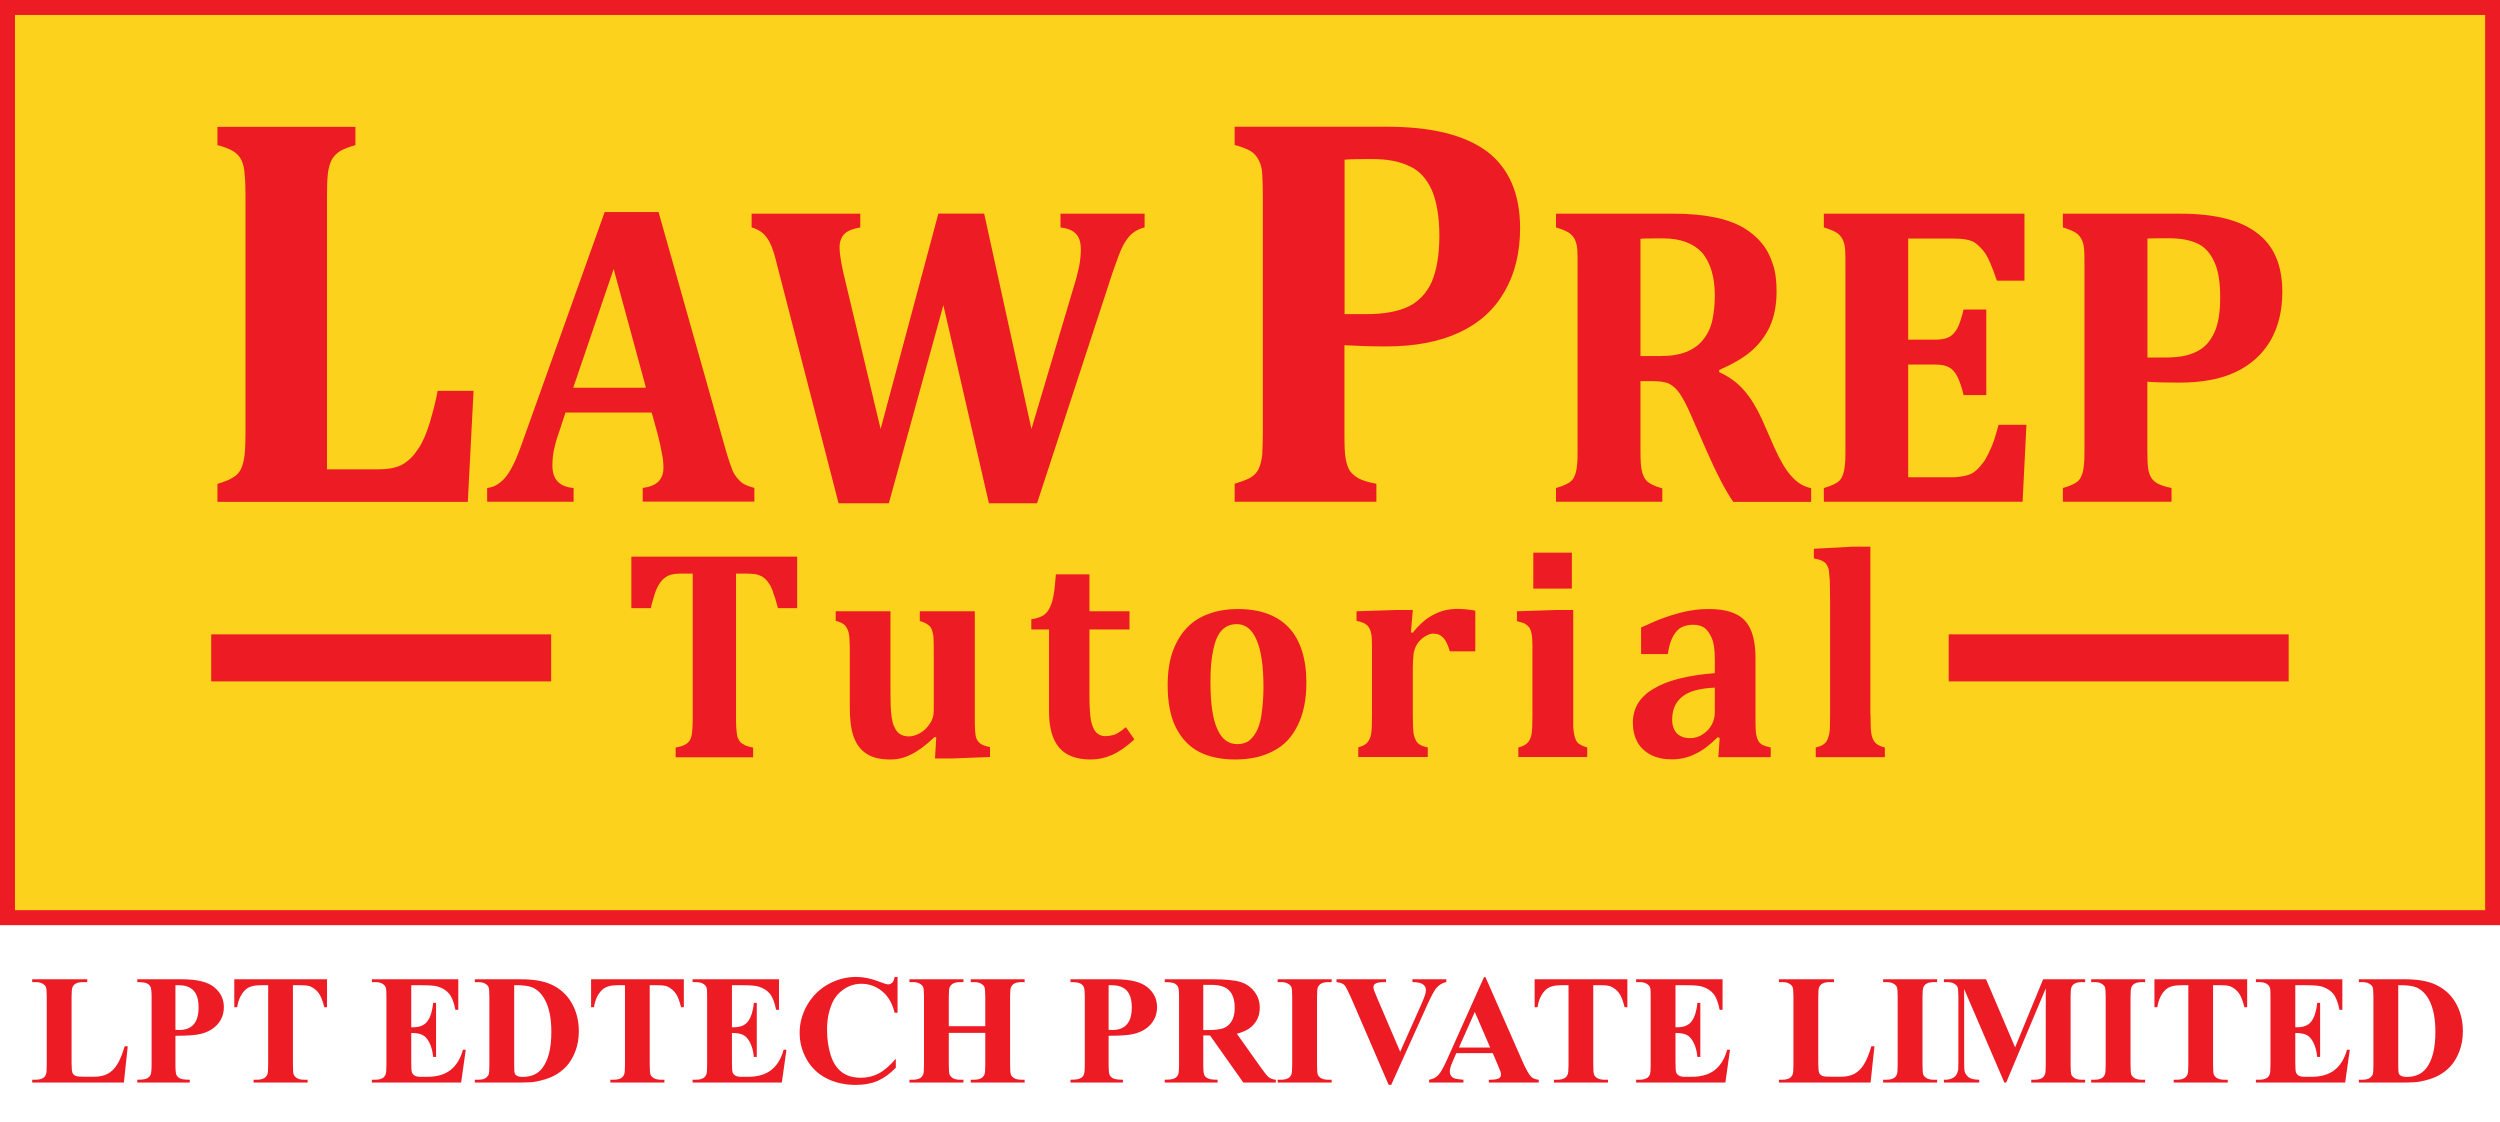
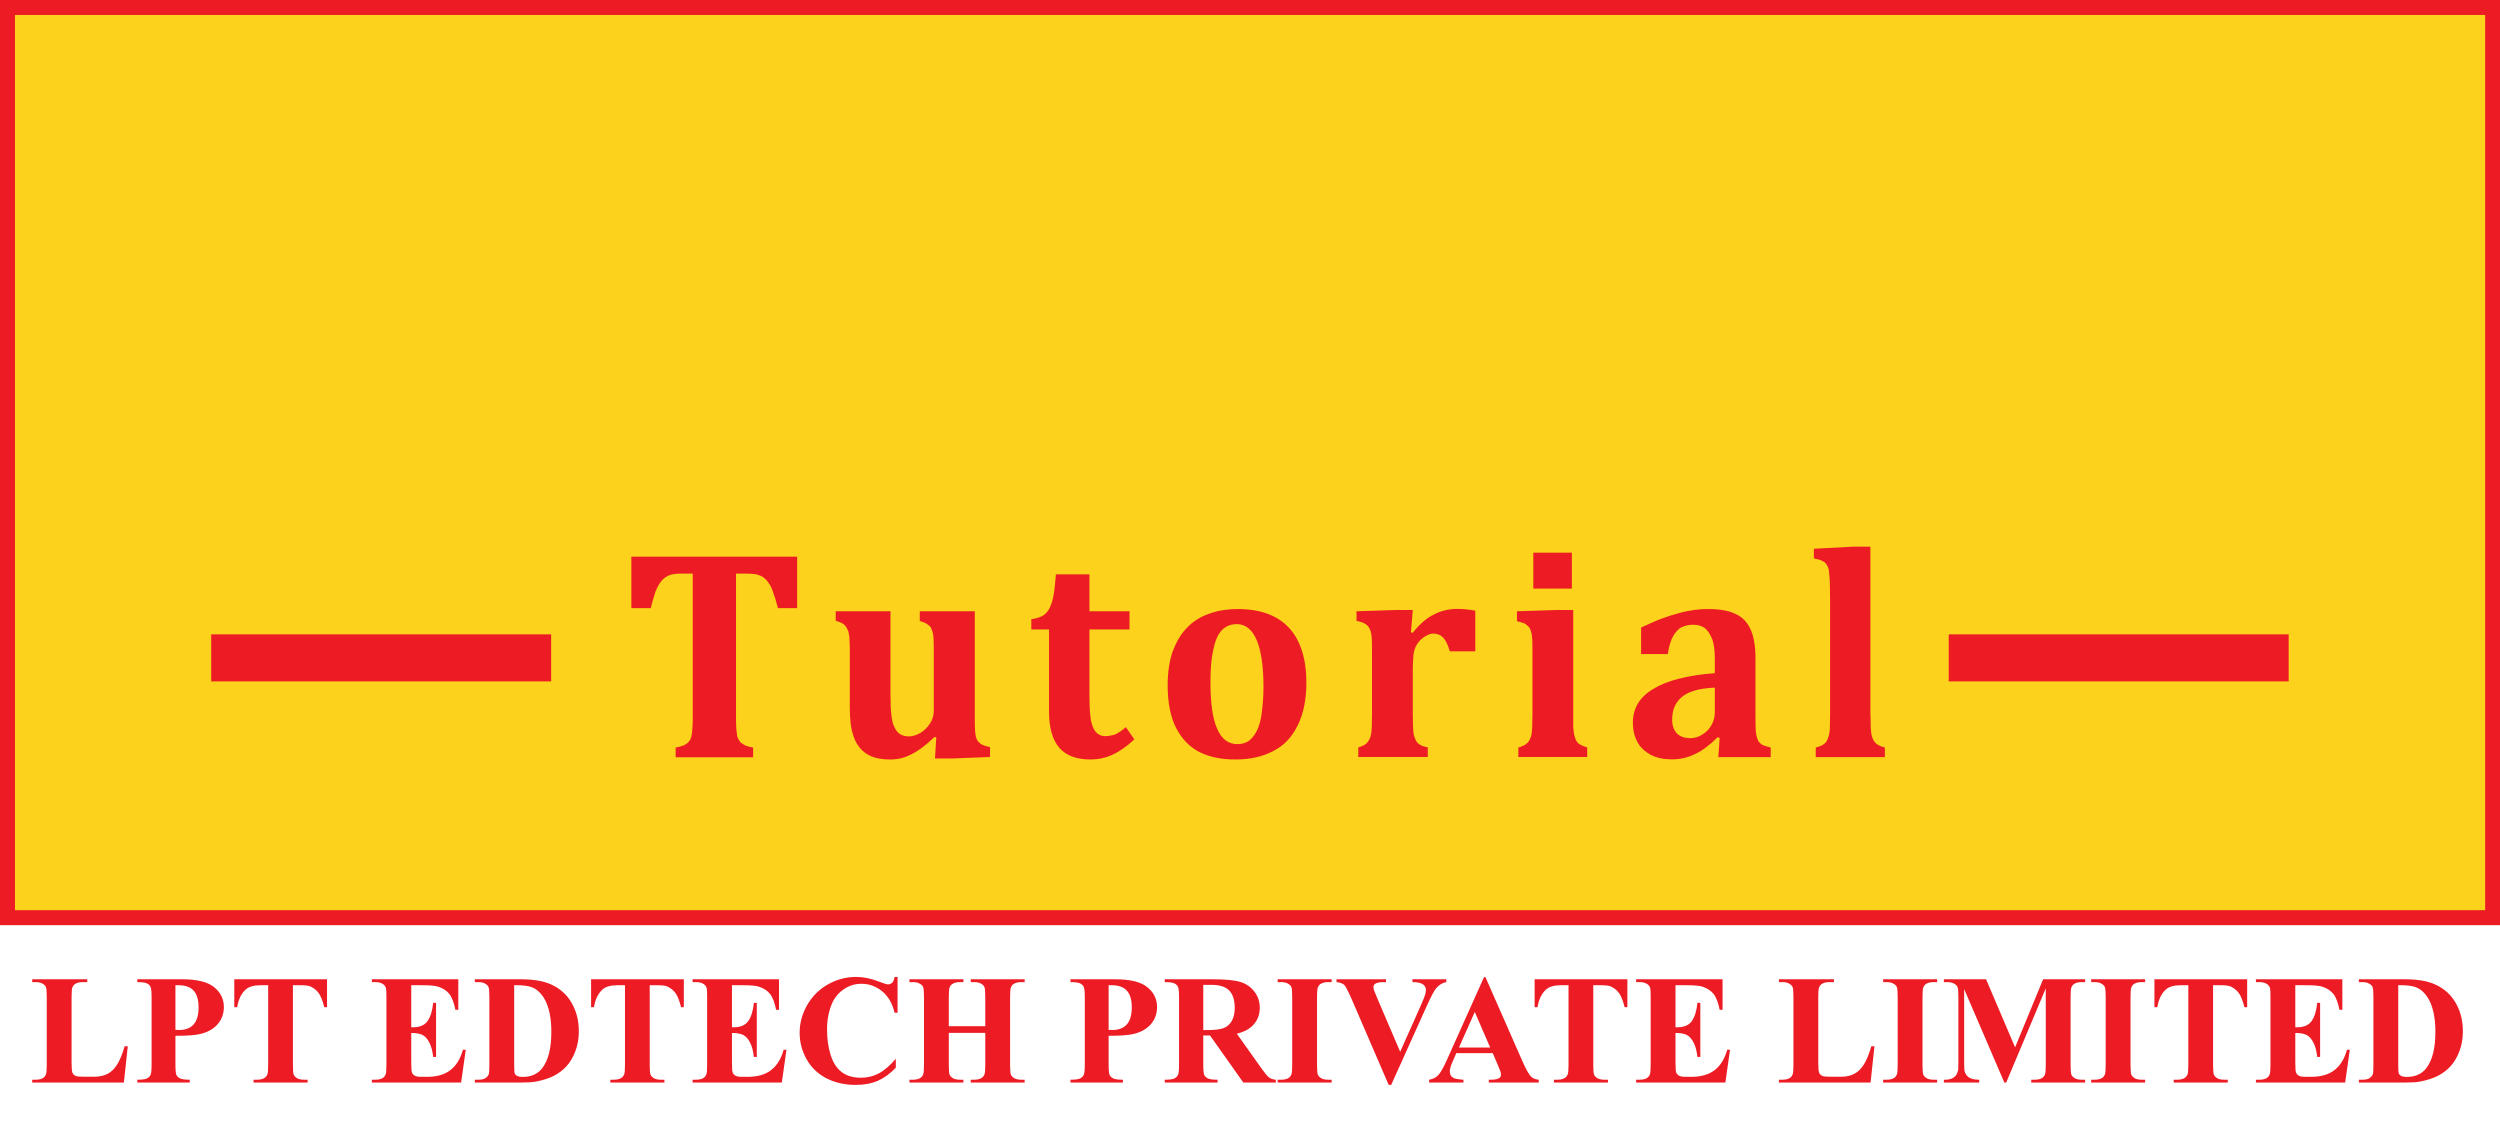
<svg xmlns="http://www.w3.org/2000/svg" width="2004" height="899" viewBox="0 0 2004 899" fill="none">
  <g clip-path="url(#clip0_1_9)">
    <path d="M1998.1 6H6V735.6H1998.1V6Z" fill="#FCD21C" stroke="#ED1B23" stroke-width="12" stroke-miterlimit="10" />
-     <path d="M284.9 101.7V116.3C279.9 117.7 275.8 119.4 272.9 120.9C270 122.8 267.6 125 265.9 128.1C264.5 131 263.3 134.6 262.8 139.4C262.3 144 262.1 149.7 262.1 156.9V376.2H303.1C311.3 376.2 317.7 375 322.5 372.4C327.5 369.5 331.6 365.4 335.2 359.9C338.8 354.6 341.9 347.4 344.6 338.5C347.2 329.6 349.4 321.2 350.8 313.3H379.6L375 402.3H174.3V387.9C179.6 386.2 183.7 384.8 186.5 382.9C189.6 381.2 191.8 378.8 193.2 375.9C194.6 372.8 195.6 368.9 196.1 364.4C196.6 359.8 196.8 353.8 196.8 346.9V157.1C196.8 150.4 196.6 144.4 196.1 139.8C195.9 135 194.9 131.4 193.5 128.3C192.1 125.4 189.9 123 186.8 121.1C183.9 119.4 179.6 117.7 174.3 116.3V101.7H284.9V101.7ZM522.4 330.7H453.3L448 346.8C446.3 351.4 445.1 355.7 444.2 359.8C443.2 364.1 442.8 368.7 442.8 373.2C442.8 384.5 448.6 390.2 459.8 391.2V402.2H390.5V391.2C394.6 390.7 397.9 389.3 401.1 386.6C404.2 384.2 406.9 380.8 409.3 376.5C411.9 372.2 414.6 365.9 417.5 358L484.7 170H527.9L581.4 359.5C583.8 368.1 586 374.1 587.4 377.7C589.1 381.1 591.2 383.9 593.9 386.3C596.3 388.5 600.1 389.9 604.7 391.1V402.1H515.2V391.1C521 390.4 525 388.7 527.7 386.1C530.3 383.5 531.8 379.9 531.8 375.1C531.8 371.7 531.6 367.9 530.6 363.6C529.9 359.3 528.7 353.8 527 347.3L522.4 330.7ZM459.5 310.8H517.8L491.9 215.6L459.5 310.8ZM860.9 229.3C862.6 224 863.8 219 865 213.7C866 208.4 866.4 203.9 866.4 200.3C866.4 194.3 865.2 190 862.3 187.3C859.7 184.4 855.3 183 850.1 182.3V171.3H917.5V182.3C913.4 183.3 910.3 184.9 907.4 187.3C904.8 189.5 902.4 192.8 900.2 196.9C898 201.2 895.4 208.2 892 218L831.3 403.4H792.7L756.2 244.6L712.5 403.4H672.2L623.3 213.9C621.1 204.5 619 198.1 617.1 194.5C615.2 190.9 613.3 188.3 611.1 186.6C608.7 184.7 605.8 183.2 602.5 182.3V171.3H689.6V182.3C684.1 183.3 679.8 184.7 677.1 187.3C674.5 189.9 673 193.5 673 198.3C673 204.3 674.7 213.7 677.8 226.1L705.9 343.9L752.2 171.2H788.9L826.8 343.9L860.9 229.3ZM1077.7 347.3C1077.7 356.9 1077.9 363.9 1078.7 367.7C1079.4 371.8 1080.6 375.1 1082.1 377.5C1083.8 379.9 1086.2 381.8 1089.1 383.5C1092.2 385.2 1097 386.6 1103.3 387.8V402.2H989.7V387.8C995 386.1 999.1 384.7 1002.2 383C1005.1 381.3 1007.5 378.9 1008.9 376C1010.3 372.9 1011.3 369 1011.8 364.5C1012 359.7 1012.3 353.9 1012.3 347V157C1012.3 150.3 1012.1 144.3 1011.8 139.7C1011.6 134.9 1010.6 131.3 1008.9 128.2C1007.5 125.3 1005.3 122.9 1002.4 121C999.3 119.3 995 117.6 989.7 116.2V101.6H1112C1147.7 101.6 1174.4 108.3 1192.1 121.5C1209.6 134.9 1218.5 155.3 1218.5 182.9C1218.5 202.3 1214.4 219.4 1206 233.8C1197.8 248.2 1185.8 259 1170 266.4C1154.2 273.8 1134.7 277.7 1111 277.7C1097.3 277.7 1086.3 277.2 1077.7 276.7V347.3ZM1077.7 251.8H1095.7C1109.9 251.8 1120.9 249.6 1129.3 245.6C1137.5 241.5 1143.7 234.8 1147.8 225.7C1151.6 216.6 1153.8 204.3 1153.8 189C1153.8 173.7 1151.6 161.4 1147.8 152.5C1143.7 143.4 1138 136.9 1130 133.3C1122.3 129.5 1112.5 127.5 1100.3 127.5C1090.7 127.5 1083 127.5 1077.8 128V251.8H1077.7ZM1332.5 402.2H1247.3V391.2C1251.4 390 1254.5 388.8 1256.9 387.4C1259.1 386.2 1261 384.5 1261.9 382.1C1263.1 379.7 1263.8 376.8 1264.1 373.2C1264.6 369.6 1264.6 365.3 1264.6 359.8V213.9C1264.6 208.6 1264.6 204.1 1264.4 200.5C1264.2 196.9 1263.4 194 1262.2 191.6C1261 189.4 1259.3 187.5 1256.9 186.1C1254.7 184.9 1251.4 183.5 1247.3 182.3V171.3H1341.8C1354.5 171.3 1365.3 172.3 1374.2 174.2C1383.1 175.9 1391 178.8 1397.7 182.6C1403.2 186 1408 189.8 1411.9 194.6C1416 199.4 1418.9 204.9 1421 211.4C1423.2 217.6 1424.1 225.1 1424.1 233.7C1424.1 244.7 1422.2 254.1 1418.6 262C1414.8 269.9 1409.7 276.4 1403.5 281.7C1397.3 287 1388.6 292 1378.1 296.6V298.3C1386 301.9 1392.7 306.7 1398 312.9C1403.3 318.9 1407.8 326.3 1412.2 335.7L1422.3 358.7C1426.9 369 1431.4 376.7 1436 381.7C1440.6 387 1445.8 390.1 1451.8 391.3V402.3H1389.4C1383.2 393.4 1376.2 380 1368.3 362L1355.6 333C1352 324.6 1348.6 318.4 1346 314.8C1343.4 311.2 1340.5 308.8 1337.6 307.4C1334.7 306.2 1330.4 305.5 1324.4 305.5H1315V360C1315 368.4 1315.2 374.4 1316.2 377.8C1316.9 381.2 1318.4 384 1320.5 386C1322.7 387.9 1326.5 389.8 1332.5 391.5V402.2V402.2ZM1315 191.4V285.4H1331.1C1339.7 285.4 1346.7 284.2 1352.5 281.8C1358 279.4 1362.6 276 1365.7 271.7C1369.1 267.4 1371.5 262.1 1372.7 256.3C1373.9 250.3 1374.6 244.1 1374.6 236.9C1374.6 221.8 1371 210.3 1364.3 202.4C1357.3 195 1347 191.1 1333.4 191.1C1323.8 191.1 1317.9 191.1 1315 191.4ZM1622.8 171.2V225H1600.7C1597.1 214.4 1594 207 1591.6 203.4C1589 199.6 1586.1 196.7 1582.7 194.3C1579.1 192.1 1573.3 191.2 1564.9 191.2H1529.6V272.3H1551C1555.8 272.3 1559.4 271.6 1562 270.4C1564.9 269 1567 266.6 1569 263.2C1570.7 260.1 1572.4 254.8 1574 248.1H1592.2V316.7H1574C1572.6 310.2 1570.6 305.2 1569 301.8C1567.1 298.2 1564.9 295.8 1562.3 294.4C1559.9 293 1556.1 292.2 1551 292.2H1529.6V382.6H1564.6C1568.4 382.6 1571.6 382.1 1574.2 381.6C1576.8 381.1 1579 380.4 1581.2 379.2C1583.4 377.8 1585.3 376.1 1587.2 373.9C1589.1 371.7 1590.8 369.6 1592.2 366.9C1593.6 364.5 1595.1 361.1 1596.8 357.3C1598.5 353 1600.2 347.5 1602.1 340.5H1624.4L1621.3 402.2H1462V391.2C1466.1 390 1469.2 388.8 1471.6 387.4C1473.8 386.2 1475.7 384.5 1476.6 382.1C1477.8 379.7 1478.5 376.8 1478.8 373.2C1479.3 369.6 1479.3 365.3 1479.3 359.8V213.9C1479.3 208.6 1479.3 204.1 1479.1 200.5C1478.9 196.9 1478.1 194 1476.9 191.6C1475.7 189.4 1474 187.5 1471.6 186.1C1469.4 184.9 1466.1 183.5 1462 182.3V171.3H1622.8V171.2ZM1721.3 360C1721.3 367.4 1721.5 372.7 1722 375.8C1722.5 378.9 1723.4 381.3 1724.6 383.2C1725.8 385.1 1727.7 386.6 1729.9 387.8C1732.3 389 1735.9 390.2 1740.7 391.2V402.2H1653.6V391.2C1657.7 390 1660.8 388.8 1663.2 387.4C1665.4 386.2 1667.3 384.5 1668.2 382.1C1669.4 379.7 1670.1 376.8 1670.4 373.2C1670.9 369.6 1670.9 365.3 1670.9 359.8V213.9C1670.9 208.6 1670.9 204.1 1670.7 200.5C1670.5 196.9 1669.7 194 1668.5 191.6C1667.3 189.4 1665.6 187.5 1663.2 186.1C1661 184.9 1657.7 183.5 1653.6 182.3V171.3H1747.9C1775 171.3 1795.6 176.3 1809.1 186.7C1822.8 196.8 1829.5 212.6 1829.5 234C1829.5 248.9 1826.4 261.8 1820.1 272.9C1813.6 283.9 1804.5 292.3 1792.3 298.1C1780.3 303.9 1765.2 306.7 1747 306.7C1736.4 306.7 1728 306.5 1721.3 306V360ZM1721.3 286.6H1735.2C1746 286.6 1754.4 285.2 1760.9 281.8C1767.4 278.7 1771.9 273.4 1775.1 266.4C1778.3 259.4 1779.7 250.1 1779.7 238.3C1779.7 226.3 1778.3 217.2 1775.1 210.2C1772 203.2 1767.7 198.2 1761.7 195.3C1755.7 192.4 1748 191 1738.9 191C1731.2 191 1725.5 191 1721.4 191.2V286.6H1721.3Z" fill="#ED1B23" />
    <path d="M541.6 606.9V599.2C544.7 598.7 547.1 598 549 597C550.9 596 552.1 594.8 553.1 593.2C554.1 591.5 554.5 589.4 554.8 586.7C555 584.3 555.3 581.2 555.3 577.3V459.8H546.2C541.6 459.8 538 460.3 535.6 461.5C533.2 462.7 531 464.4 529.4 466.8C527.7 469 526 472.3 524.8 476.2C523.6 480.3 522.4 483.9 521.7 487.5H506.1V446.2H639V487.5H623.6C622.2 482.2 621 478.1 620 475.7C619.3 473.1 618.3 471.1 617.4 469.2C616.4 467.5 615.2 466.1 614.3 464.9C613.1 463.7 611.9 462.7 610.7 462C609.3 461.3 607.8 460.8 605.9 460.3C604 460.1 601.3 459.8 598.2 459.8H590V577.3C590 581.4 590.2 584.7 590.5 586.7C590.7 589.1 591 590.8 591.7 592C592.4 593.4 593.1 594.6 593.9 595.4C594.9 596.1 596.1 596.8 597.5 597.6C599.2 598.3 601.1 598.8 603.7 599.3V607H541.6V606.9ZM669.9 490H713.8V555.5C713.8 562.9 714 568.9 714.5 573C715 577.3 715.7 580.7 717.1 583.1C718.3 585.7 719.7 587.4 721.7 588.6C723.6 589.8 726 590.3 728.9 590.3C731.5 590.3 734.4 589.3 737.5 587.7C740.6 585.8 743.3 583.4 745.4 580C747.6 576.9 748.5 573.3 748.5 569.7V524.1C748.5 518.3 748.5 514 748.3 511.4C748.1 508.5 747.6 506.4 746.9 504.7C746.4 503.3 745.5 501.8 744 500.9C742.6 499.7 740.4 498.7 737.3 497.8V490H781.4V572.5C781.4 578.5 781.4 582.8 781.6 585.5C781.8 588.4 782.1 590.5 782.8 592.2C783.5 593.9 784.7 595.1 786.2 596.3C787.6 597.3 790.3 598.2 793.6 598.9V606.8L762.9 608H749.5L750.5 591L749.1 590.8C742.1 597.5 735.9 602.1 730.4 604.7C724.9 607.6 719.4 608.8 713.8 608.8C705.9 608.8 699.4 607.4 694.6 604.2C689.8 601.1 686.4 596.5 684.3 590.5C682.1 584.5 681.2 576.6 681.2 567.2V524C681.2 519.7 681.2 516.1 681 513.9C681 511.5 680.8 509.6 680.5 508.4C680.3 507 680 505.8 679.5 504.8C679 503.8 678.5 502.9 677.8 501.9C677.1 500.9 676.1 500.2 674.9 499.5C673.7 498.8 672 498.3 669.9 497.6V490ZM909.3 592.7C902.8 598.7 896.8 602.8 891.3 605.2C886 607.6 880.3 608.8 874.3 608.8C863 608.8 854.6 605.7 849.1 599.4C843.6 592.9 840.9 583.3 840.9 570.6V504.6H826.7V496.4C831.3 495.7 834.6 494.5 836.8 493C839 491.3 840.6 489.2 841.8 486.5C843 483.9 844 480.5 844.7 476.2C845.4 472.1 845.9 466.8 846.4 460.4H873.3V490H905.4V504.6H873.3V557.9C873.3 566.8 873.8 573.3 874.5 577.6C875.5 581.9 876.7 585 878.6 587C880.5 588.9 882.9 590.1 885.6 590.1C887.8 590.1 889.7 589.9 891.4 589.4C893.1 589.2 894.8 588.4 896.7 587.2C898.4 586.2 900.3 584.8 902.5 582.9L909.3 592.7ZM990.2 608.8C979.2 608.8 969.6 606.9 961.4 602.8C953.5 598.7 947.2 592.2 942.7 583.4C938.2 574.6 936 563 936 549.3C936 538.7 937.4 529.6 940.1 522C943 514.3 946.8 507.8 951.9 502.8C956.7 497.8 962.7 494.2 969.7 491.8C976.4 489.4 984.1 488.2 992 488.2C1010.2 488.2 1023.9 493.2 1033.3 503.3C1042.4 513.1 1047.2 528 1047.2 547.2C1047.2 560.9 1044.8 572.4 1040.2 581.5C1035.6 590.9 1029.2 597.8 1020.5 602.1C1012 606.6 1001.9 608.8 990.2 608.8ZM970.3 546.6C970.3 563.4 972 575.9 975.6 584C979.2 592.4 984.5 596.5 991.9 596.5C995.7 596.5 999.1 595.5 1001.7 593.4C1004.3 591.2 1006.5 588.1 1008.2 584.3C1009.9 580.2 1011.1 575.4 1011.6 569.7C1012.3 564.2 1012.8 557.9 1012.8 550.7C1012.8 533.9 1010.9 521.2 1007.3 513C1003.7 504.6 998.4 500.3 991.5 500.3C986.5 500.3 982.4 502 979.3 505.3C976.2 508.7 974 513.7 972.6 520.7C971 527.5 970.3 536.1 970.3 546.6ZM1131 506.8L1132.4 507.3C1137.7 500.6 1143.4 495.5 1149.2 492.7C1155 489.6 1161.4 488.1 1168.2 488.1C1172.8 488.1 1177.6 488.6 1182.6 489.5V522.1H1162.2C1160.8 517.5 1159.3 513.9 1157.2 511.5C1155 509.1 1152.4 507.9 1148.8 507.9C1147.1 507.9 1145.4 508.4 1143.3 509.6C1141.4 510.6 1139.5 512 1137.8 513.9C1136.1 515.8 1134.9 518 1134.2 519.9C1133.5 521.8 1133 524 1133 525.9C1132.8 528.1 1132.5 530.9 1132.5 535.3V572.7C1132.5 580.1 1132.7 585.4 1133.2 588.5C1133.9 591.4 1134.9 593.8 1136.3 595.5C1138 597.2 1140.6 598.4 1144.5 599.1V606.8H1088.8V599.1C1092.4 598.1 1095 596.7 1096.2 595C1097.6 593.3 1098.6 591.2 1099.1 588.3C1099.6 585.4 1099.8 580.4 1099.8 572.9V524.4C1099.8 518.6 1099.8 514.3 1099.6 511.4C1099.4 508.5 1098.9 506.4 1098.2 504.7C1097.5 503 1096.5 501.6 1095.1 500.6C1093.7 499.4 1091 498.4 1087.4 497.7V490L1118.3 489H1132.5L1131 506.8ZM1260 443V471.8H1229.1V443H1260ZM1217.1 599.2C1220.9 598.2 1223.3 596.8 1224.8 595.1C1226.2 593.4 1227.2 591.3 1227.7 588.4C1228.2 585.5 1228.4 580.5 1228.4 573V518.1C1228.4 514.3 1228.2 511.1 1227.9 508.7C1227.4 506.5 1226.9 504.6 1226 503.2C1225 501.8 1223.6 500.8 1222.2 499.8C1220.5 499.1 1218.4 498.6 1216 497.9V490L1246.9 489H1261.1V572.7C1261.1 577.3 1261.1 580.6 1261.1 583C1261.3 585.4 1261.6 587.1 1261.8 588.5C1262 589.7 1262.3 590.9 1262.8 591.9C1263 593.1 1263.8 594.1 1264.2 594.8C1264.9 595.8 1265.9 596.5 1267.3 597.2C1268.5 597.9 1270.2 598.6 1272.3 599.1V606.8H1217.1V599.2V599.2ZM1378.5 591.5L1376.8 591C1370.6 597.2 1364.6 601.8 1358.8 604.4C1353 607.3 1346.8 608.7 1340.1 608.7C1333.6 608.7 1328.1 607.5 1323.3 605.1C1318.5 602.5 1314.9 599.1 1312.5 594.8C1310.1 590.2 1308.9 585.2 1308.9 579.4C1308.9 567.9 1314.2 558.8 1325.2 552.3C1336 545.6 1352.5 541.3 1374.6 539.6V528.6C1374.6 521.2 1373.9 515.6 1372.2 511.6C1370.5 507.8 1368.6 504.9 1366.2 503.2C1363.6 501.5 1360.7 500.8 1357.1 500.8C1353.7 500.8 1350.9 501.5 1348.2 502.7C1345.5 503.9 1343.4 506.3 1341.2 509.9C1339.3 513.3 1337.8 518.1 1336.9 524.3H1315.5V503C1322.5 499.9 1328.2 497.2 1332.8 495.6C1337.4 493.9 1341.9 492.5 1346.5 491.3C1350.8 490.1 1354.9 489.4 1358.5 488.9C1361.9 488.4 1365.5 488.2 1369.1 488.2C1378.2 488.2 1385.4 489.4 1390.9 492C1396.4 494.4 1400.5 498.5 1403.1 504.2C1405.7 509.7 1407.2 517.6 1407.2 527.7V573.5C1407.2 578.8 1407.2 582.9 1407.4 585.5C1407.6 588.4 1408.1 590.5 1408.6 592C1409.1 593.2 1409.6 594.4 1410.3 595.1C1411.3 596.1 1412 596.8 1413.2 597.3C1414.4 597.8 1416.3 598.5 1419.4 599.2V606.9H1377.4L1378.5 591.5ZM1374.7 551.2C1363.2 551.7 1354.5 553.8 1348.8 558.2C1343.3 562.5 1340.4 568.5 1340.4 576.9C1340.4 581.7 1341.8 585.3 1344.2 587.9C1346.8 590.5 1350.4 591.7 1355 591.7C1358.4 591.7 1361.7 590.7 1364.6 588.8C1367.7 586.9 1370.4 584.2 1372 581.1C1373.9 577.7 1374.6 574.4 1374.6 570.8V551.2H1374.7ZM1499.4 572.8C1499.4 580.2 1499.6 585.5 1500.1 588.4C1500.6 591 1501.5 593.4 1503 595.1C1504.4 596.8 1506.8 598.2 1510.9 599.2V606.9H1455.5V599.2C1457.7 598.7 1459.6 598 1460.8 597.3C1462 596.6 1463.2 595.6 1463.9 594.7C1464.6 593.7 1465.1 592.5 1465.6 590.9C1466.1 589.5 1466.6 587.3 1466.8 584.7C1466.8 582.1 1467 578 1467 572.9V481C1467 474.3 1466.8 469.2 1466.8 466.1C1466.6 463 1466.3 460.1 1466.1 457.9C1465.9 455.7 1465.1 454.1 1464.4 452.9C1463.7 451.5 1462.5 450.5 1461 449.8C1459.6 448.8 1457.4 448.4 1454 447.6V439.9L1485.4 438.2H1499.3V572.8H1499.4Z" fill="#ED1B23" />
    <path d="M441.8 508.5H169.3V546.2H441.8V508.5Z" fill="#ED1B23" />
    <path d="M1834.6 508.5H1562.1V546.2H1834.6V508.5Z" fill="#ED1B23" />
    <path d="M102.418 838.708L99.306 867.761H25.819V865.502H28.566C30.967 865.502 32.899 865.075 34.364 864.221C35.422 863.651 36.236 862.674 36.806 861.291C37.253 860.314 37.477 857.751 37.477 853.601V799.157C37.477 794.925 37.253 792.281 36.806 791.223C36.358 790.165 35.443 789.249 34.059 788.476C32.716 787.662 30.885 787.255 28.566 787.255H25.819V784.997H69.948V787.255H66.347C63.946 787.255 62.013 787.683 60.548 788.537C59.49 789.107 58.656 790.083 58.046 791.467C57.598 792.443 57.374 795.007 57.374 799.157V851.892C57.374 856.123 57.619 858.829 58.107 860.009C58.595 861.149 59.551 862.003 60.975 862.573C61.993 862.939 64.454 863.122 68.361 863.122H75.258C79.652 863.122 83.314 862.349 86.244 860.803C89.174 859.257 91.697 856.815 93.812 853.479C95.969 850.142 98.004 845.218 99.916 838.708H102.418ZM140.626 830.285V853.234C140.626 857.71 140.891 860.538 141.42 861.718C141.99 862.858 142.966 863.773 144.35 864.465C145.774 865.157 148.358 865.502 152.101 865.502V867.761H110.048V865.502C113.873 865.502 116.456 865.157 117.799 864.465C119.183 863.732 120.139 862.797 120.668 861.657C121.238 860.518 121.522 857.71 121.522 853.234V799.523C121.522 795.048 121.238 792.24 120.668 791.101C120.139 789.921 119.183 788.985 117.799 788.293C116.416 787.601 113.832 787.255 110.048 787.255V784.997H146.12C158.001 784.997 166.526 787.113 171.693 791.345C176.861 795.576 179.445 800.866 179.445 807.214C179.445 812.585 177.776 817.183 174.44 821.008C171.103 824.833 166.505 827.437 160.646 828.82C156.699 829.797 150.026 830.285 140.626 830.285ZM140.626 789.758V825.524C141.969 825.606 142.986 825.646 143.678 825.646C148.642 825.646 152.467 824.182 155.153 821.252C157.838 818.282 159.181 813.704 159.181 807.519C159.181 801.375 157.838 796.879 155.153 794.03C152.467 791.182 148.459 789.758 143.129 789.758H140.626ZM262.147 784.997V807.397H259.95C258.648 802.229 257.204 798.527 255.617 796.289C254.03 794.01 251.853 792.199 249.086 790.856C247.54 790.124 244.834 789.758 240.968 789.758H234.804V853.601C234.804 857.832 235.027 860.477 235.475 861.535C235.963 862.593 236.879 863.529 238.222 864.343C239.605 865.116 241.477 865.502 243.837 865.502H246.583V867.761H203.248V865.502H205.995C208.396 865.502 210.329 865.075 211.793 864.221C212.851 863.651 213.685 862.674 214.296 861.291C214.743 860.314 214.967 857.751 214.967 853.601V789.758H208.986C203.411 789.758 199.363 790.938 196.84 793.298C193.3 796.594 191.062 801.293 190.126 807.397H187.807V784.997H262.147ZM329.652 789.758V823.449H331.3C336.549 823.449 340.354 821.801 342.714 818.505C345.074 815.209 346.579 810.347 347.23 803.918H349.55V847.253H347.23C346.742 842.533 345.705 838.667 344.118 835.656C342.571 832.645 340.761 830.631 338.685 829.614C336.61 828.556 333.599 828.027 329.652 828.027V851.342C329.652 855.9 329.835 858.687 330.202 859.704C330.609 860.721 331.341 861.556 332.399 862.207C333.457 862.858 335.166 863.183 337.526 863.183H342.47C350.201 863.183 356.386 861.393 361.024 857.812C365.704 854.231 369.061 848.779 371.095 841.455H373.353L369.63 867.761H298.097V865.502H300.844C303.244 865.502 305.177 865.075 306.642 864.221C307.7 863.651 308.514 862.674 309.083 861.291C309.531 860.314 309.755 857.751 309.755 853.601V799.157C309.755 795.414 309.653 793.115 309.45 792.26C309.043 790.836 308.29 789.737 307.191 788.964C305.645 787.825 303.529 787.255 300.844 787.255H298.097V784.997H367.372V809.472H365.053C363.873 803.491 362.204 799.198 360.048 796.594C357.932 793.99 354.921 792.077 351.015 790.856C348.736 790.124 344.463 789.758 338.197 789.758H329.652ZM380.617 867.761V865.502H383.363C385.764 865.502 387.595 865.136 388.856 864.404C390.158 863.631 391.115 862.593 391.725 861.291C392.091 860.437 392.274 857.873 392.274 853.601V799.157C392.274 794.925 392.051 792.281 391.603 791.223C391.155 790.165 390.24 789.249 388.856 788.476C387.514 787.662 385.683 787.255 383.363 787.255H380.617V784.997H417.665C427.553 784.997 435.508 786.34 441.53 789.025C448.895 792.321 454.469 797.306 458.253 803.979C462.078 810.652 463.991 818.2 463.991 826.623C463.991 832.442 463.055 837.813 461.183 842.736C459.311 847.619 456.89 851.668 453.92 854.882C450.949 858.056 447.511 860.62 443.605 862.573C439.739 864.485 434.999 865.97 429.384 867.028C426.902 867.517 422.995 867.761 417.665 867.761H380.617ZM412.172 789.697V854.272C412.172 857.69 412.335 859.785 412.66 860.559C412.986 861.332 413.535 861.922 414.308 862.329C415.407 862.939 416.994 863.244 419.069 863.244C425.864 863.244 431.052 860.925 434.633 856.286C439.516 850.02 441.957 840.295 441.957 827.111C441.957 816.491 440.289 808.007 436.952 801.66C434.307 796.695 430.91 793.318 426.759 791.528C423.83 790.266 418.967 789.656 412.172 789.697ZM548.158 784.997V807.397H545.961C544.659 802.229 543.214 798.527 541.627 796.289C540.04 794.01 537.864 792.199 535.097 790.856C533.55 790.124 530.845 789.758 526.979 789.758H520.814V853.601C520.814 857.832 521.038 860.477 521.486 861.535C521.974 862.593 522.89 863.529 524.232 864.343C525.616 865.116 527.488 865.502 529.848 865.502H532.594V867.761H489.259V865.502H492.006C494.407 865.502 496.339 865.075 497.804 864.221C498.862 863.651 499.696 862.674 500.307 861.291C500.754 860.314 500.978 857.751 500.978 853.601V789.758H494.997C489.422 789.758 485.373 790.938 482.851 793.298C479.31 796.594 477.073 801.293 476.137 807.397H473.817V784.997H548.158ZM586.732 789.758V823.449H588.38C593.629 823.449 597.434 821.801 599.794 818.505C602.154 815.209 603.659 810.347 604.31 803.918H606.63V847.253H604.31C603.822 842.533 602.785 838.667 601.198 835.656C599.651 832.645 597.841 830.631 595.766 829.614C593.69 828.556 590.679 828.027 586.732 828.027V851.342C586.732 855.9 586.915 858.687 587.282 859.704C587.689 860.721 588.421 861.556 589.479 862.207C590.537 862.858 592.246 863.183 594.606 863.183H599.55C607.281 863.183 613.466 861.393 618.104 857.812C622.784 854.231 626.141 848.779 628.175 841.455H630.434L626.71 867.761H555.177V865.502H557.924C560.324 865.502 562.257 865.075 563.722 864.221C564.78 863.651 565.594 862.674 566.164 861.291C566.611 860.314 566.835 857.751 566.835 853.601V799.157C566.835 795.414 566.733 793.115 566.53 792.26C566.123 790.836 565.37 789.737 564.271 788.964C562.725 787.825 560.609 787.255 557.924 787.255H555.177V784.997H624.452V809.472H622.133C620.953 803.491 619.284 799.198 617.128 796.594C615.012 793.99 612.001 792.077 608.095 790.856C605.816 790.124 601.544 789.758 595.277 789.758H586.732ZM719.484 783.105V811.792H717.103C715.313 804.305 711.977 798.567 707.094 794.58C702.211 790.592 696.677 788.598 690.492 788.598C685.324 788.598 680.584 790.083 676.271 793.054C671.958 796.024 668.804 799.91 666.81 804.711C664.247 810.856 662.965 817.692 662.965 825.219C662.965 832.625 663.901 839.379 665.773 845.483C667.645 851.546 670.574 856.144 674.562 859.277C678.55 862.369 683.717 863.916 690.065 863.916C695.273 863.916 700.034 862.776 704.347 860.498C708.701 858.219 713.279 854.292 718.08 848.718V855.859C713.441 860.701 708.599 864.221 703.554 866.418C698.549 868.575 692.689 869.653 685.976 869.653C677.146 869.653 669.293 867.883 662.416 864.343C655.58 860.803 650.29 855.716 646.547 849.084C642.844 842.451 640.993 835.392 640.993 827.905C640.993 820.011 643.047 812.524 647.157 805.444C651.308 798.364 656.882 792.871 663.881 788.964C670.92 785.058 678.387 783.105 686.281 783.105C692.099 783.105 698.244 784.366 704.713 786.889C708.457 788.354 710.837 789.086 711.854 789.086C713.157 789.086 714.275 788.618 715.211 787.683C716.188 786.706 716.819 785.18 717.103 783.105H719.484ZM760.56 827.966V853.601C760.56 857.832 760.784 860.477 761.232 861.535C761.72 862.593 762.636 863.529 763.978 864.343C765.362 865.116 767.213 865.502 769.533 865.502H772.279V867.761H729.005V865.502H731.752C734.153 865.502 736.085 865.075 737.55 864.221C738.608 863.651 739.422 862.674 739.992 861.291C740.439 860.314 740.663 857.751 740.663 853.601V799.157C740.663 794.925 740.439 792.281 739.992 791.223C739.544 790.165 738.629 789.249 737.245 788.476C735.902 787.662 734.071 787.255 731.752 787.255H729.005V784.997H772.279V787.255H769.533C767.132 787.255 765.199 787.683 763.734 788.537C762.676 789.107 761.842 790.083 761.232 791.467C760.784 792.443 760.56 795.007 760.56 799.157V822.595H789.796V799.157C789.796 794.925 789.573 792.281 789.125 791.223C788.677 790.165 787.762 789.249 786.378 788.476C784.995 787.662 783.143 787.255 780.824 787.255H778.139V784.997H821.352V787.255H818.666C816.225 787.255 814.292 787.683 812.868 788.537C811.81 789.107 810.976 790.083 810.365 791.467C809.918 792.443 809.694 795.007 809.694 799.157V853.601C809.694 857.832 809.918 860.477 810.365 861.535C810.813 862.593 811.728 863.529 813.112 864.343C814.495 865.116 816.347 865.502 818.666 865.502H821.352V867.761H778.139V865.502H780.824C783.266 865.502 785.198 865.075 786.622 864.221C787.68 863.651 788.515 862.674 789.125 861.291C789.573 860.314 789.796 857.751 789.796 853.601V827.966H760.56ZM888.673 830.285V853.234C888.673 857.71 888.938 860.538 889.467 861.718C890.036 862.858 891.013 863.773 892.396 864.465C893.821 865.157 896.404 865.502 900.148 865.502V867.761H858.095V865.502C861.92 865.502 864.503 865.157 865.846 864.465C867.23 863.732 868.186 862.797 868.715 861.657C869.284 860.518 869.569 857.71 869.569 853.234V799.523C869.569 795.048 869.284 792.24 868.715 791.101C868.186 789.921 867.23 788.985 865.846 788.293C864.463 787.601 861.879 787.255 858.095 787.255V784.997H894.166C906.048 784.997 914.573 787.113 919.74 791.345C924.908 795.576 927.492 800.866 927.492 807.214C927.492 812.585 925.823 817.183 922.487 821.008C919.15 824.833 914.552 827.437 908.693 828.82C904.746 829.797 898.073 830.285 888.673 830.285ZM888.673 789.758V825.524C890.016 825.606 891.033 825.646 891.725 825.646C896.689 825.646 900.514 824.182 903.2 821.252C905.885 818.282 907.228 813.704 907.228 807.519C907.228 801.375 905.885 796.879 903.2 794.03C900.514 791.182 896.506 789.758 891.176 789.758H888.673ZM964.54 830.041V853.234C964.54 857.71 964.804 860.538 965.333 861.718C965.903 862.858 966.88 863.773 968.263 864.465C969.647 865.157 972.23 865.502 976.015 865.502V867.761H933.656V865.502C937.481 865.502 940.065 865.157 941.408 864.465C942.791 863.732 943.747 862.797 944.276 861.657C944.846 860.518 945.131 857.71 945.131 853.234V799.523C945.131 795.048 944.846 792.24 944.276 791.101C943.747 789.921 942.791 788.985 941.408 788.293C940.024 787.601 937.44 787.255 933.656 787.255V784.997H972.108C982.118 784.997 989.442 785.689 994.081 787.072C998.72 788.456 1002.5 791.019 1005.43 794.763C1008.36 798.465 1009.83 802.819 1009.83 807.824C1009.83 813.928 1007.63 818.973 1003.24 822.961C1000.43 825.484 996.502 827.376 991.456 828.637L1011.35 856.652C1013.96 860.274 1015.81 862.532 1016.91 863.427C1018.58 864.689 1020.51 865.38 1022.71 865.502V867.761H996.644L969.972 830.041H964.54ZM964.54 789.453V825.708H968.019C973.675 825.708 977.907 825.199 980.714 824.182C983.522 823.124 985.719 821.252 987.306 818.566C988.934 815.84 989.747 812.3 989.747 807.946C989.747 801.639 988.262 796.98 985.292 793.969C982.362 790.958 977.622 789.453 971.071 789.453H964.54ZM1067.45 865.502V867.761H1024.17V865.502H1026.92C1029.32 865.502 1031.25 865.075 1032.72 864.221C1033.77 863.651 1034.59 862.674 1035.16 861.291C1035.61 860.314 1035.83 857.751 1035.83 853.601V799.157C1035.83 794.925 1035.61 792.281 1035.16 791.223C1034.71 790.165 1033.79 789.249 1032.41 788.476C1031.07 787.662 1029.24 787.255 1026.92 787.255H1024.17V784.997H1067.45V787.255H1064.7C1062.3 787.255 1060.37 787.683 1058.9 788.537C1057.84 789.107 1057.01 790.083 1056.4 791.467C1055.95 792.443 1055.73 795.007 1055.73 799.157V853.601C1055.73 857.832 1055.95 860.477 1056.4 861.535C1056.89 862.593 1057.8 863.529 1059.14 864.343C1060.53 865.116 1062.38 865.502 1064.7 865.502H1067.45ZM1159.36 784.997V787.255C1156.35 787.744 1153.67 789.351 1151.31 792.077C1149.6 794.112 1147.06 798.893 1143.68 806.42L1115.17 869.653H1113.16L1084.78 803.857C1081.36 795.922 1079.06 791.263 1077.88 789.88C1076.74 788.496 1074.57 787.622 1071.35 787.255V784.997H1111.02V787.255H1109.68C1106.1 787.255 1103.66 787.703 1102.36 788.598C1101.42 789.208 1100.95 790.104 1100.95 791.284C1100.95 792.016 1101.12 792.891 1101.44 793.908C1101.77 794.885 1102.87 797.55 1104.74 801.904L1122.38 843.103L1138.73 806.42C1140.69 801.985 1141.89 799.015 1142.34 797.509C1142.78 796.004 1143.01 794.722 1143.01 793.664C1143.01 792.443 1142.68 791.365 1142.03 790.429C1141.38 789.493 1140.42 788.781 1139.16 788.293C1137.41 787.601 1135.09 787.255 1132.2 787.255V784.997H1159.36ZM1196.6 844.201H1167.36L1163.88 852.258C1162.74 854.943 1162.17 857.161 1162.17 858.911C1162.17 861.23 1163.11 862.939 1164.98 864.038C1166.08 864.689 1168.78 865.177 1173.1 865.502V867.761H1145.57V865.502C1148.54 865.055 1150.98 863.834 1152.89 861.84C1154.81 859.806 1157.17 855.635 1159.97 849.328L1189.58 783.288H1190.74L1220.58 851.159C1223.43 857.588 1225.77 861.637 1227.6 863.305C1228.98 864.567 1230.94 865.299 1233.46 865.502V867.761H1193.42V865.502H1195.07C1198.28 865.502 1200.54 865.055 1201.84 864.16C1202.74 863.509 1203.19 862.573 1203.19 861.352C1203.19 860.62 1203.07 859.867 1202.82 859.094C1202.74 858.728 1202.13 857.202 1200.99 854.516L1196.6 844.201ZM1194.52 839.685L1182.19 811.181L1169.5 839.685H1194.52ZM1304.51 784.997V807.397H1302.31C1301.01 802.229 1299.56 798.527 1297.98 796.289C1296.39 794.01 1294.21 792.199 1291.44 790.856C1289.9 790.124 1287.19 789.758 1283.33 789.758H1277.16V853.601C1277.16 857.832 1277.39 860.477 1277.83 861.535C1278.32 862.593 1279.24 863.529 1280.58 864.343C1281.96 865.116 1283.84 865.502 1286.2 865.502H1288.94V867.761H1245.61V865.502H1248.35C1250.75 865.502 1252.69 865.075 1254.15 864.221C1255.21 863.651 1256.04 862.674 1256.65 861.291C1257.1 860.314 1257.33 857.751 1257.33 853.601V789.758H1251.34C1245.77 789.758 1241.72 790.938 1239.2 793.298C1235.66 796.594 1233.42 801.293 1232.48 807.397H1230.16V784.997H1304.51ZM1343.08 789.758V823.449H1344.73C1349.98 823.449 1353.78 821.801 1356.14 818.505C1358.5 815.209 1360.01 810.347 1360.66 803.918H1362.98V847.253H1360.66C1360.17 842.533 1359.13 838.667 1357.55 835.656C1356 832.645 1354.19 830.631 1352.11 829.614C1350.04 828.556 1347.03 828.027 1343.08 828.027V851.342C1343.08 855.9 1343.26 858.687 1343.63 859.704C1344.04 860.721 1344.77 861.556 1345.83 862.207C1346.88 862.858 1348.59 863.183 1350.95 863.183H1355.9C1363.63 863.183 1369.81 861.393 1374.45 857.812C1379.13 854.231 1382.49 848.779 1384.52 841.455H1386.78L1383.06 867.761H1311.52V865.502H1314.27C1316.67 865.502 1318.6 865.075 1320.07 864.221C1321.13 863.651 1321.94 862.674 1322.51 861.291C1322.96 860.314 1323.18 857.751 1323.18 853.601V799.157C1323.18 795.414 1323.08 793.115 1322.88 792.26C1322.47 790.836 1321.72 789.737 1320.62 788.964C1319.07 787.825 1316.96 787.255 1314.27 787.255H1311.52V784.997H1380.8V809.472H1378.48C1377.3 803.491 1375.63 799.198 1373.48 796.594C1371.36 793.99 1368.35 792.077 1364.44 790.856C1362.16 790.124 1357.89 789.758 1351.62 789.758H1343.08ZM1502.56 838.708L1499.45 867.761H1425.97V865.502H1428.71C1431.11 865.502 1433.05 865.075 1434.51 864.221C1435.57 863.651 1436.38 862.674 1436.95 861.291C1437.4 860.314 1437.62 857.751 1437.62 853.601V799.157C1437.62 794.925 1437.4 792.281 1436.95 791.223C1436.5 790.165 1435.59 789.249 1434.21 788.476C1432.86 787.662 1431.03 787.255 1428.71 787.255H1425.97V784.997H1470.09V787.255H1466.49C1464.09 787.255 1462.16 787.683 1460.69 788.537C1459.64 789.107 1458.8 790.083 1458.19 791.467C1457.74 792.443 1457.52 795.007 1457.52 799.157V851.892C1457.52 856.123 1457.77 858.829 1458.25 860.009C1458.74 861.149 1459.7 862.003 1461.12 862.573C1462.14 862.939 1464.6 863.122 1468.51 863.122H1475.4C1479.8 863.122 1483.46 862.349 1486.39 860.803C1489.32 859.257 1491.84 856.815 1493.96 853.479C1496.12 850.142 1498.15 845.218 1500.06 838.708H1502.56ZM1552.8 865.502V867.761H1509.52V865.502H1512.27C1514.67 865.502 1516.6 865.075 1518.07 864.221C1519.13 863.651 1519.94 862.674 1520.51 861.291C1520.96 860.314 1521.18 857.751 1521.18 853.601V799.157C1521.18 794.925 1520.96 792.281 1520.51 791.223C1520.06 790.165 1519.15 789.249 1517.76 788.476C1516.42 787.662 1514.59 787.255 1512.27 787.255H1509.52V784.997H1552.8V787.255H1550.05C1547.65 787.255 1545.72 787.683 1544.25 788.537C1543.19 789.107 1542.36 790.083 1541.75 791.467C1541.3 792.443 1541.08 795.007 1541.08 799.157V853.601C1541.08 857.832 1541.3 860.477 1541.75 861.535C1542.24 862.593 1543.15 863.529 1544.5 864.343C1545.88 865.116 1547.73 865.502 1550.05 865.502H1552.8ZM1615.3 839.562L1637.76 784.997H1671.45V787.255H1668.76C1666.32 787.255 1664.37 787.683 1662.9 788.537C1661.89 789.107 1661.07 790.063 1660.46 791.406C1660.02 792.382 1659.79 794.925 1659.79 799.035V853.601C1659.79 857.832 1660.02 860.477 1660.46 861.535C1660.91 862.593 1661.83 863.529 1663.21 864.343C1664.59 865.116 1666.44 865.502 1668.76 865.502H1671.45V867.761H1628.24V865.502H1630.92C1633.36 865.502 1635.32 865.075 1636.78 864.221C1637.8 863.651 1638.61 862.674 1639.22 861.291C1639.67 860.314 1639.89 857.751 1639.89 853.601V792.26L1608.16 867.761H1606.69L1574.46 792.81V851.098C1574.46 855.167 1574.57 857.67 1574.77 858.605C1575.3 860.64 1576.44 862.308 1578.19 863.61C1579.98 864.872 1582.77 865.502 1586.55 865.502V867.761H1558.23V865.502H1559.08C1560.91 865.543 1562.62 865.258 1564.21 864.648C1565.8 863.997 1567 863.142 1567.81 862.084C1568.63 861.027 1569.26 859.541 1569.7 857.629C1569.78 857.181 1569.83 855.106 1569.83 851.403V799.035C1569.83 794.844 1569.6 792.24 1569.15 791.223C1568.71 790.165 1567.79 789.249 1566.41 788.476C1565.02 787.662 1563.17 787.255 1560.85 787.255H1558.23V784.997H1592.04L1615.3 839.562ZM1719.54 865.502V867.761H1676.27V865.502H1679.02C1681.42 865.502 1683.35 865.075 1684.82 864.221C1685.87 863.651 1686.69 862.674 1687.26 861.291C1687.7 860.314 1687.93 857.751 1687.93 853.601V799.157C1687.93 794.925 1687.7 792.281 1687.26 791.223C1686.81 790.165 1685.89 789.249 1684.51 788.476C1683.17 787.662 1681.34 787.255 1679.02 787.255H1676.27V784.997H1719.54V787.255H1716.8C1714.4 787.255 1712.46 787.683 1711 788.537C1709.94 789.107 1709.11 790.083 1708.5 791.467C1708.05 792.443 1707.83 795.007 1707.83 799.157V853.601C1707.83 857.832 1708.05 860.477 1708.5 861.535C1708.99 862.593 1709.9 863.529 1711.24 864.343C1712.63 865.116 1714.48 865.502 1716.8 865.502H1719.54ZM1801.33 784.997V807.397H1799.13C1797.83 802.229 1796.39 798.527 1794.8 796.289C1793.21 794.01 1791.04 792.199 1788.27 790.856C1786.72 790.124 1784.02 789.758 1780.15 789.758H1773.99V853.601C1773.99 857.832 1774.21 860.477 1774.66 861.535C1775.15 862.593 1776.06 863.529 1777.41 864.343C1778.79 865.116 1780.66 865.502 1783.02 865.502H1785.77V867.761H1742.43V865.502H1745.18C1747.58 865.502 1749.51 865.075 1750.98 864.221C1752.04 863.651 1752.87 862.674 1753.48 861.291C1753.93 860.314 1754.15 857.751 1754.15 853.601V789.758H1748.17C1742.6 789.758 1738.55 790.938 1736.02 793.298C1732.48 796.594 1730.25 801.293 1729.31 807.397H1726.99V784.997H1801.33ZM1839.91 789.758V823.449H1841.55C1846.8 823.449 1850.61 821.801 1852.97 818.505C1855.33 815.209 1856.83 810.347 1857.48 803.918H1859.8V847.253H1857.48C1857 842.533 1855.96 838.667 1854.37 835.656C1852.83 832.645 1851.01 830.631 1848.94 829.614C1846.86 828.556 1843.85 828.027 1839.91 828.027V851.342C1839.91 855.9 1840.09 858.687 1840.46 859.704C1840.86 860.721 1841.59 861.556 1842.65 862.207C1843.71 862.858 1845.42 863.183 1847.78 863.183H1852.72C1860.45 863.183 1866.64 861.393 1871.28 857.812C1875.96 854.231 1879.31 848.779 1881.35 841.455H1883.61L1879.88 867.761H1808.35V865.502H1811.1C1813.5 865.502 1815.43 865.075 1816.9 864.221C1817.95 863.651 1818.77 862.674 1819.34 861.291C1819.78 860.314 1820.01 857.751 1820.01 853.601V799.157C1820.01 795.414 1819.91 793.115 1819.7 792.26C1819.3 790.836 1818.54 789.737 1817.45 788.964C1815.9 787.825 1813.78 787.255 1811.1 787.255H1808.35V784.997H1877.63V809.472H1875.31C1874.13 803.491 1872.46 799.198 1870.3 796.594C1868.19 793.99 1865.17 792.077 1861.27 790.856C1858.99 790.124 1854.72 789.758 1848.45 789.758H1839.91ZM1890.87 867.761V865.502H1893.62C1896.02 865.502 1897.85 865.136 1899.11 864.404C1900.41 863.631 1901.37 862.593 1901.98 861.291C1902.35 860.437 1902.53 857.873 1902.53 853.601V799.157C1902.53 794.925 1902.3 792.281 1901.86 791.223C1901.41 790.165 1900.49 789.249 1899.11 788.476C1897.77 787.662 1895.94 787.255 1893.62 787.255H1890.87V784.997H1927.92C1937.81 784.997 1945.76 786.34 1951.78 789.025C1959.15 792.321 1964.72 797.306 1968.51 803.979C1972.33 810.652 1974.24 818.2 1974.24 826.623C1974.24 832.442 1973.31 837.813 1971.44 842.736C1969.57 847.619 1967.14 851.668 1964.17 854.882C1961.2 858.056 1957.77 860.62 1953.86 862.573C1949.99 864.485 1945.25 865.97 1939.64 867.028C1937.16 867.517 1933.25 867.761 1927.92 867.761H1890.87ZM1922.43 789.697V854.272C1922.43 857.69 1922.59 859.785 1922.91 860.559C1923.24 861.332 1923.79 861.922 1924.56 862.329C1925.66 862.939 1927.25 863.244 1929.32 863.244C1936.12 863.244 1941.31 860.925 1944.89 856.286C1949.77 850.02 1952.21 840.295 1952.21 827.111C1952.21 816.491 1950.54 808.007 1947.21 801.66C1944.56 796.695 1941.16 793.318 1937.01 791.528C1934.08 790.266 1929.22 789.656 1922.43 789.697Z" fill="#ED1B23" />
  </g>
  <defs>
    <clipPath id="clip0_1_9">
      <rect width="2004" height="899" fill="white" />
    </clipPath>
  </defs>
</svg>